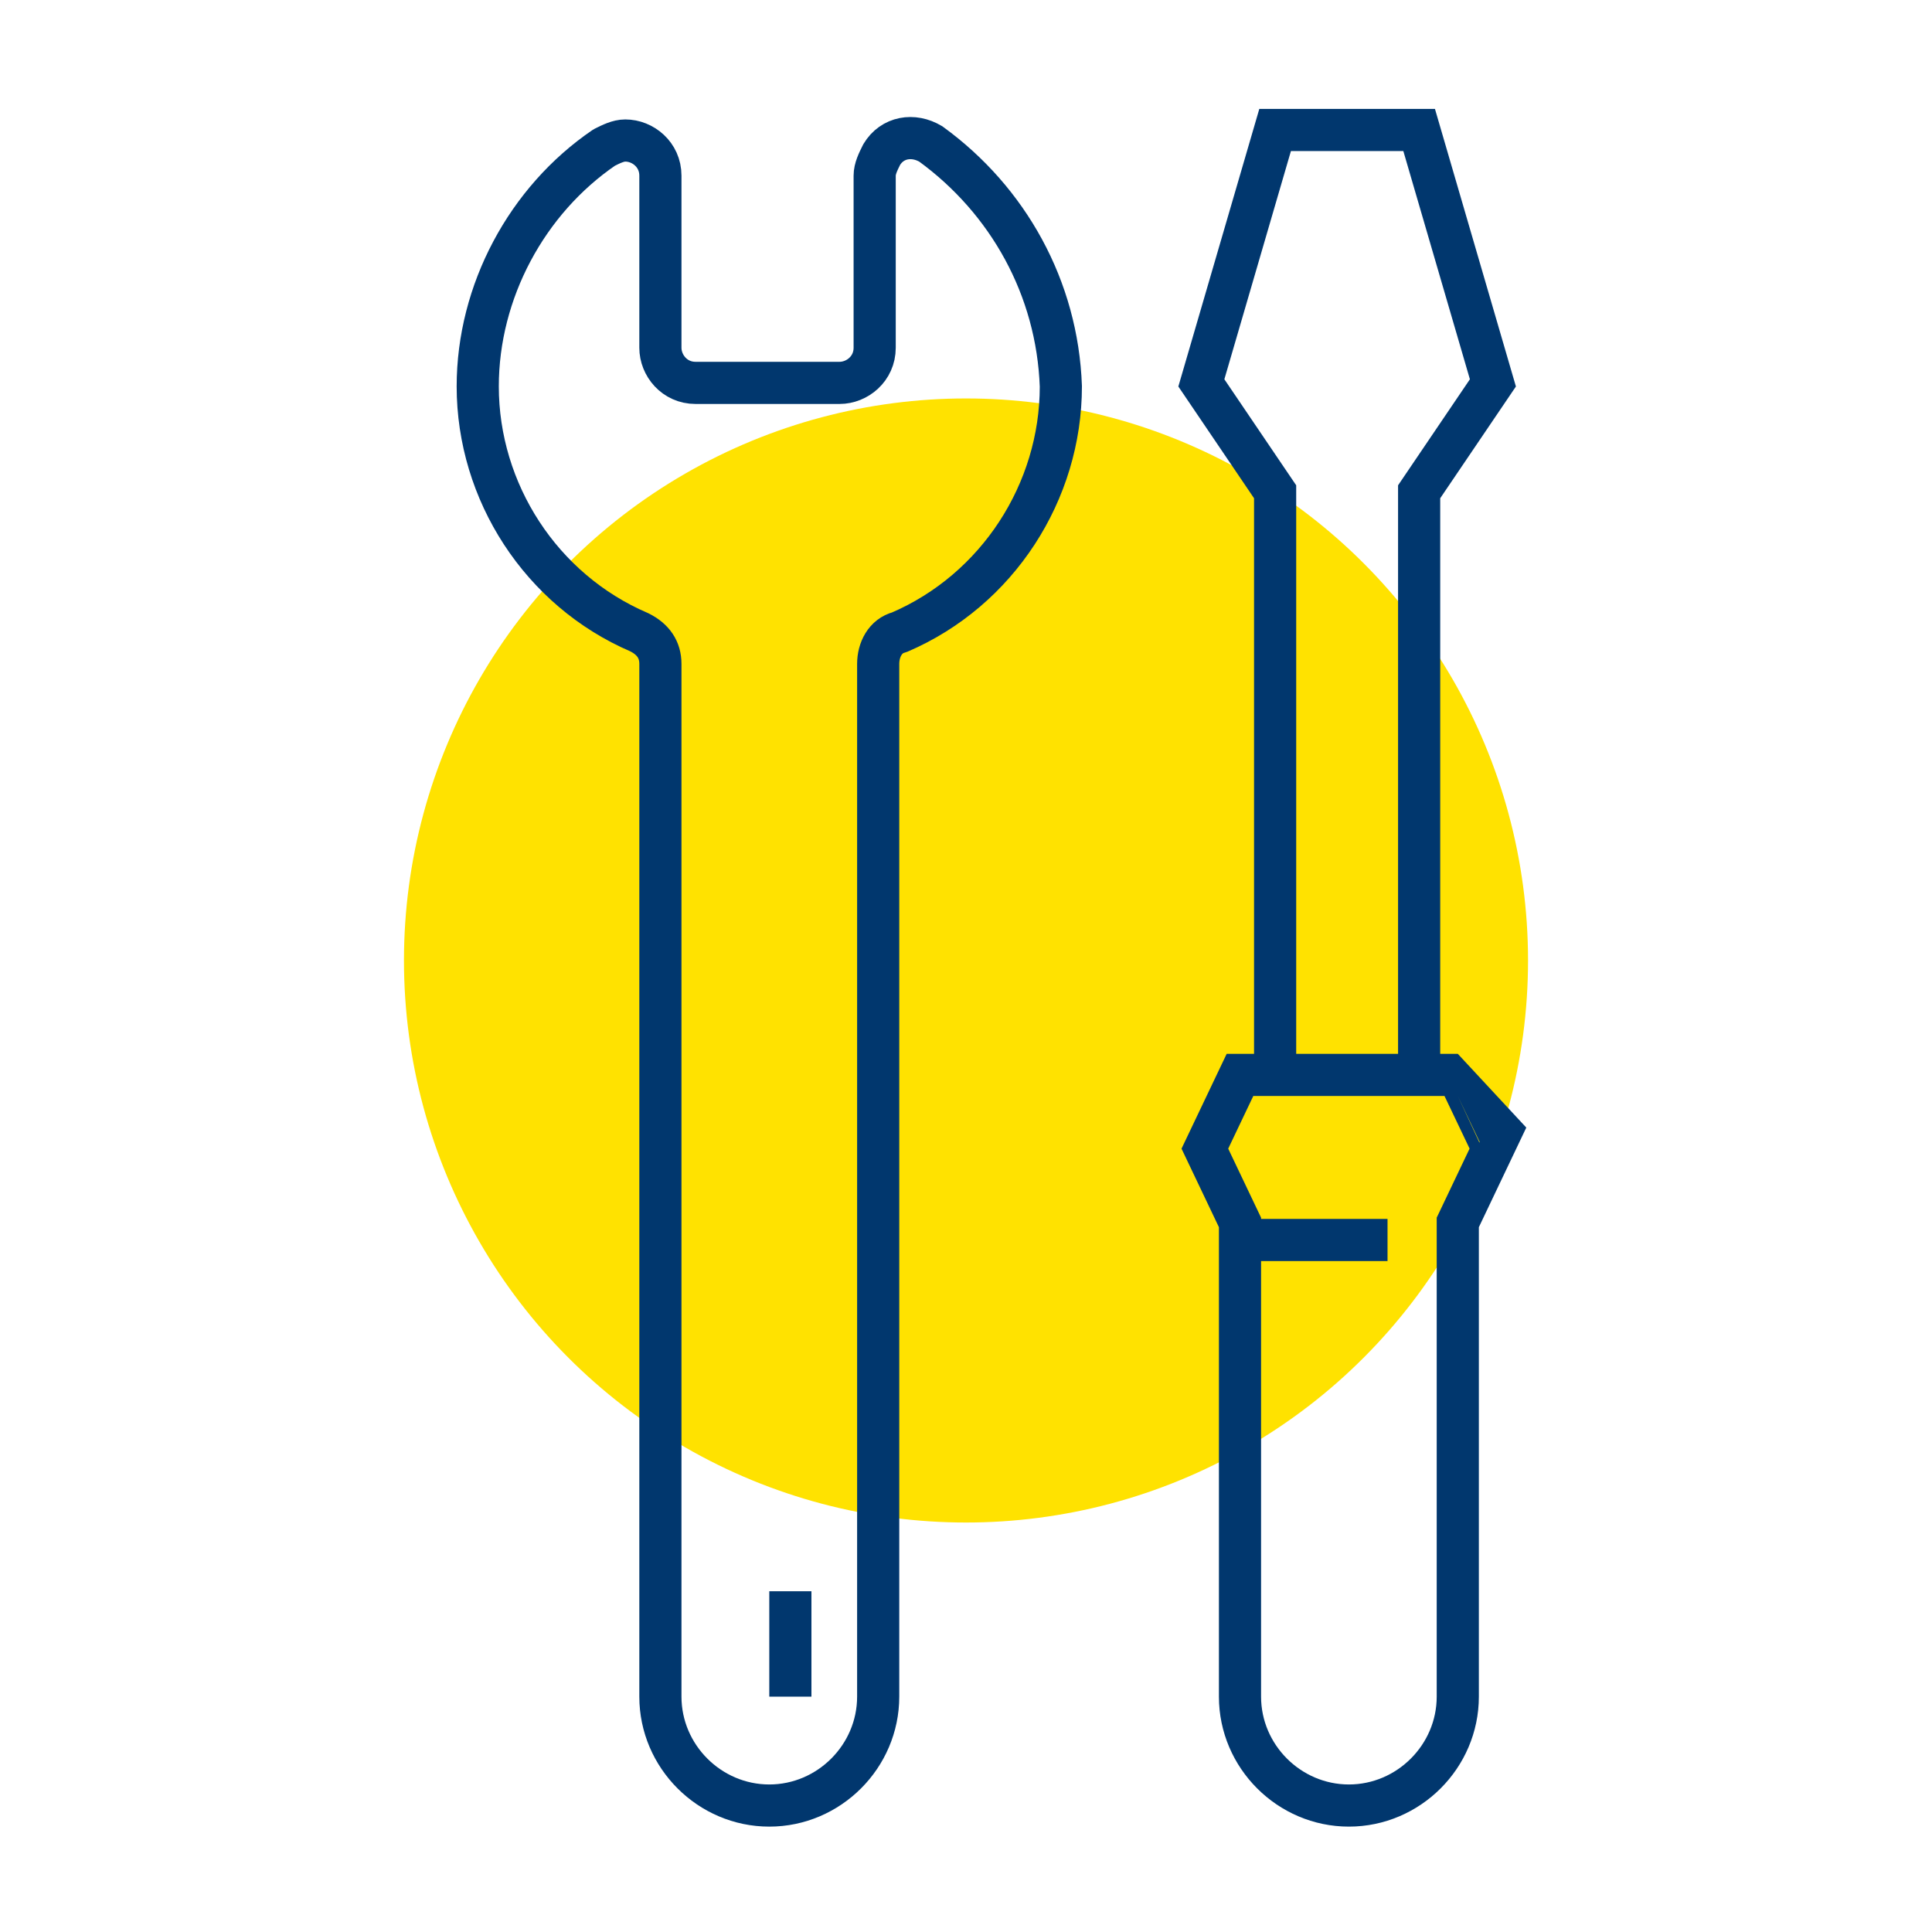
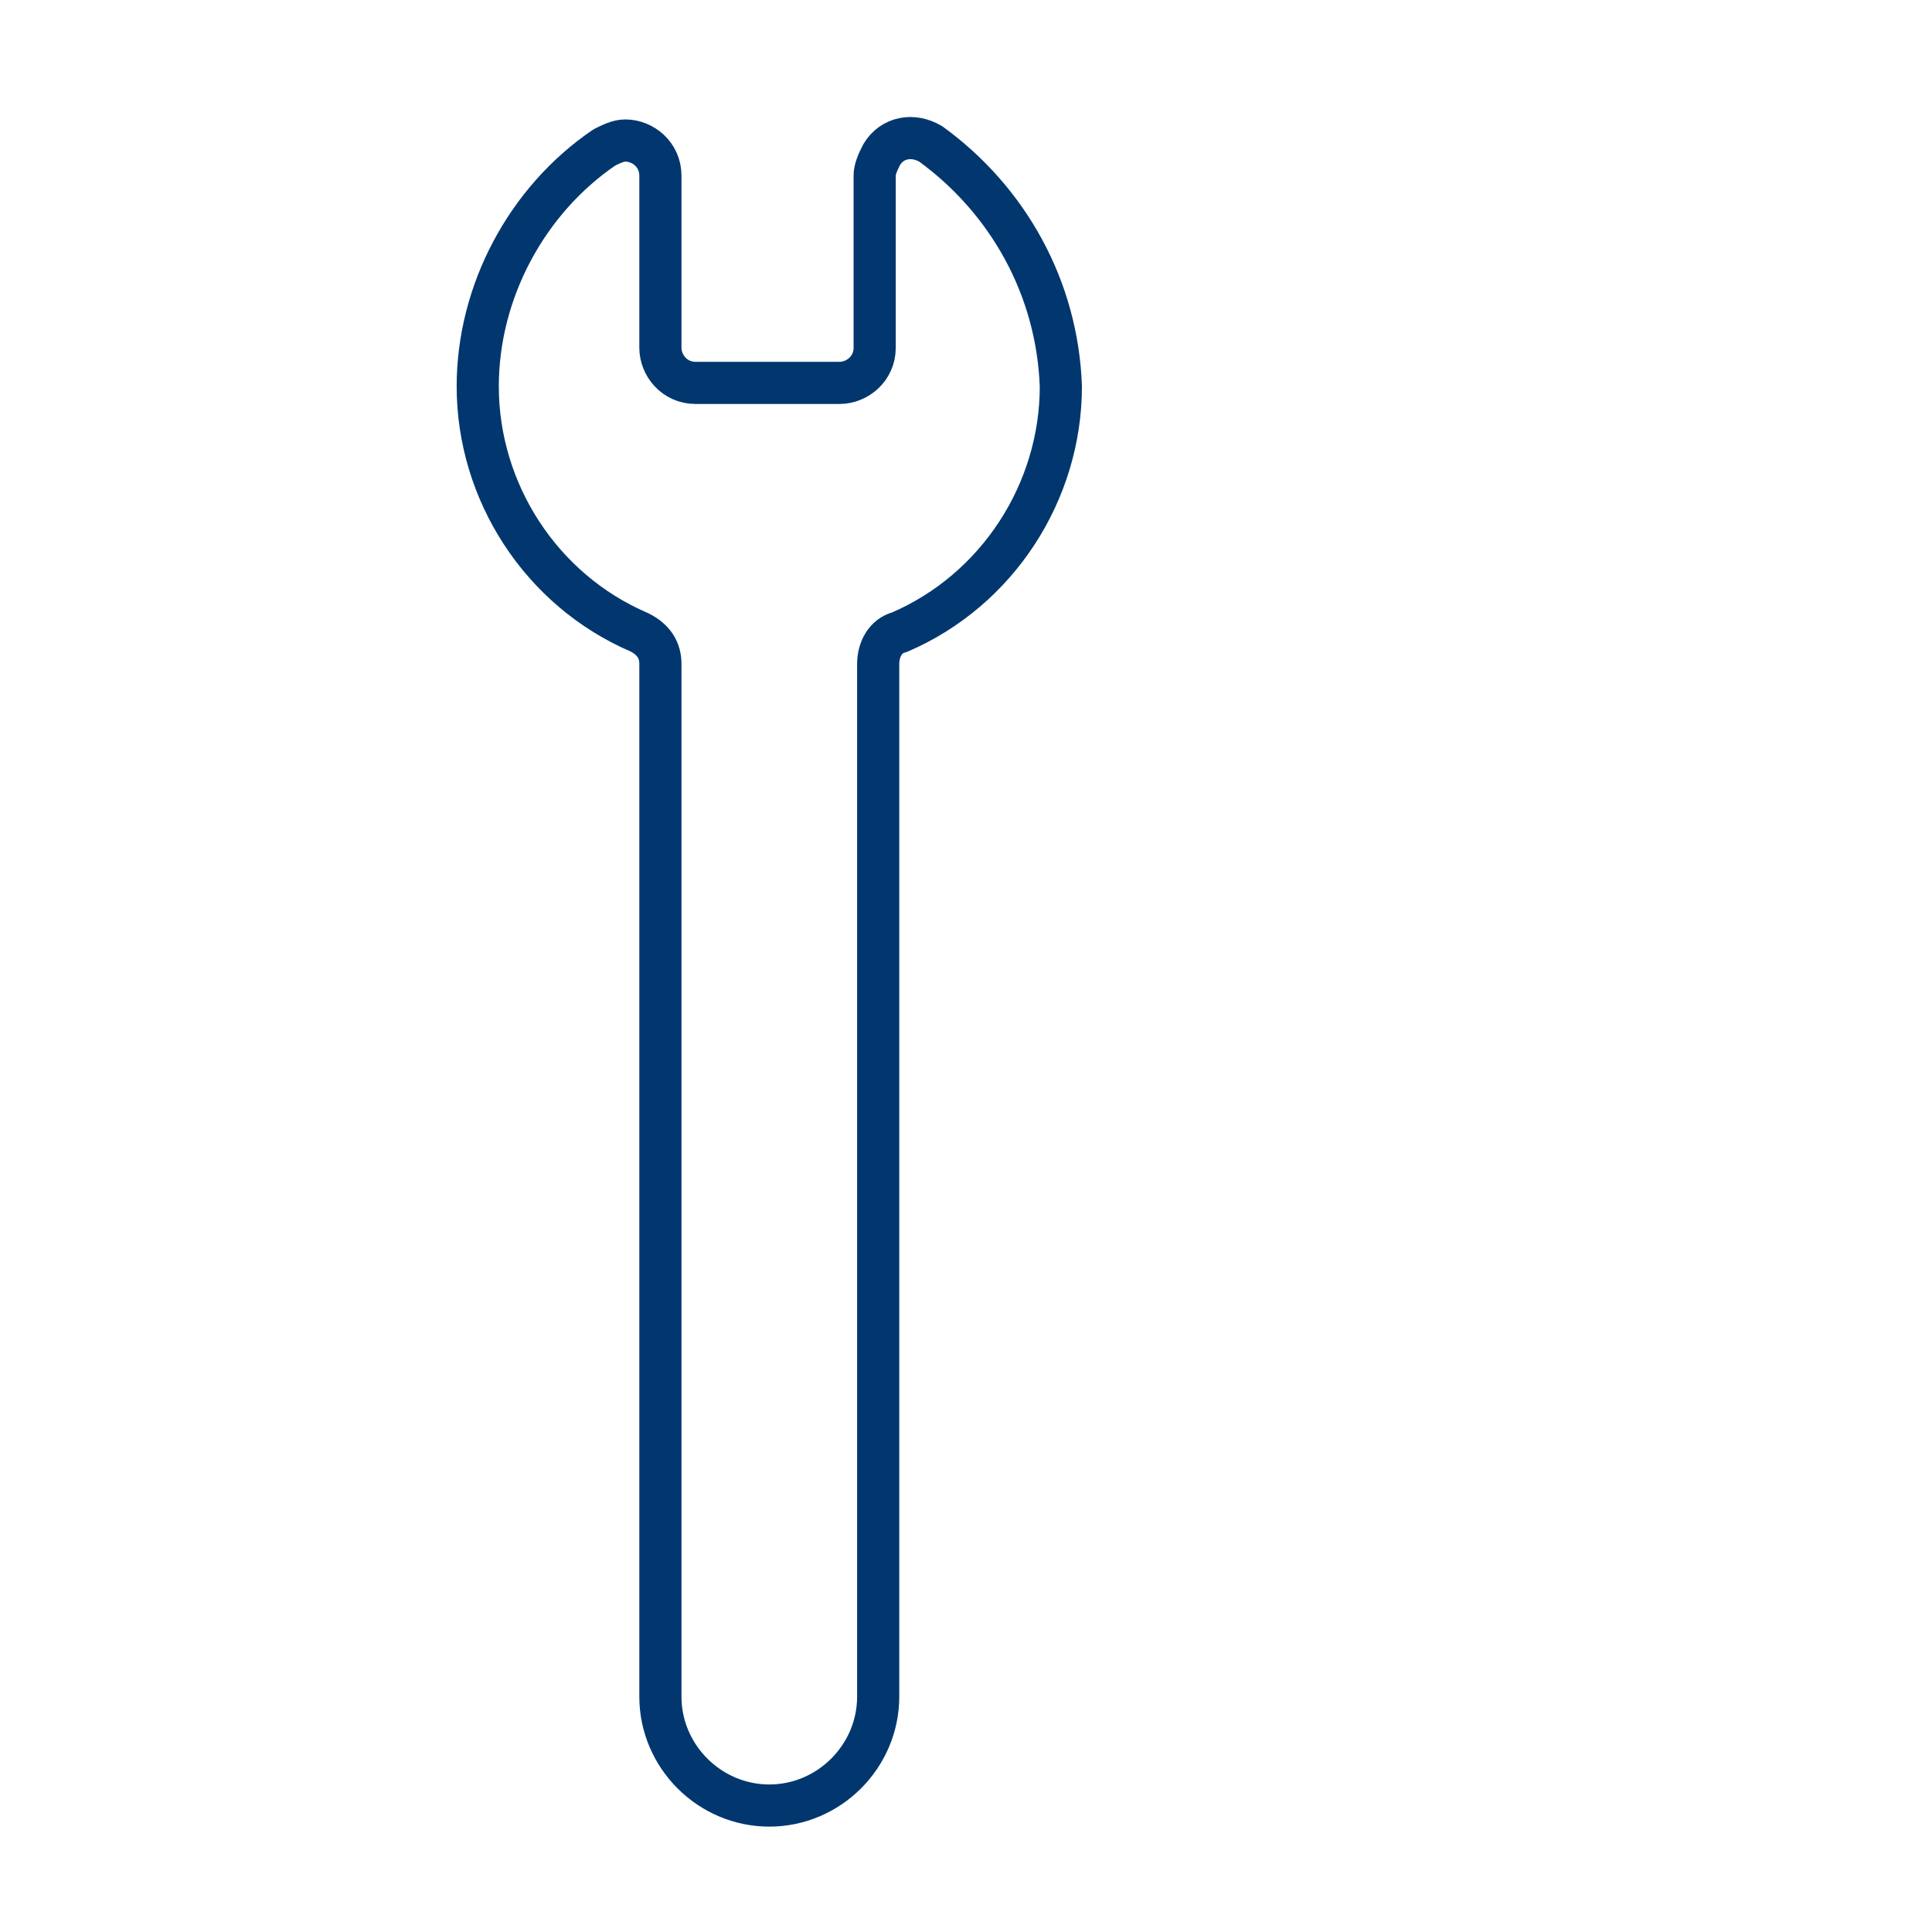
<svg xmlns="http://www.w3.org/2000/svg" version="1.1" id="レイヤー_1" x="0px" y="0px" viewBox="0 0 55 55" style="enable-background:new 0 0 55 55;" xml:space="preserve">
  <style type="text/css">
	.st0{fill:#FFE200;}
	.st1{fill:none;stroke:#01376E;stroke-width:1.2;stroke-linejoin:round;}
	.st2{fill:none;stroke:#01376E;stroke-width:1.2;stroke-miterlimit:10;}
</style>
  <g id="setubi_icon" transform="translate(-315 -1965.757)">
-     <circle id="楕円形_146" class="st0" cx="342.5" cy="1993.1" r="16" />
    <g id="グループ_2655" transform="translate(100 1677.357)">
-       <line id="線_195" class="st1" x1="237.5" y1="336.7" x2="237.5" y2="333.7" />
      <path id="パス_3928" class="st1" d="M241.5,292.5c-0.5-0.3-1.1-0.2-1.4,0.3c-0.1,0.2-0.2,0.4-0.2,0.6v4.9c0,0.6-0.5,1-1,1l0,0    h-4.1c-0.6,0-1-0.5-1-1c0,0,0,0,0,0v-4.9c0-0.6-0.5-1-1-1c-0.2,0-0.4,0.1-0.6,0.2c-2.2,1.5-3.6,4.1-3.6,6.8c0,3,1.8,5.8,4.6,7    c0.4,0.2,0.6,0.5,0.6,0.9v29.4c0,1.7,1.4,3.1,3.1,3.1c1.7,0,3.1-1.4,3.1-3.1v-29.4c0-0.4,0.2-0.8,0.6-0.9c2.8-1.2,4.6-4,4.6-7    C245.1,296.6,243.7,294.1,241.5,292.5z" />
-       <path id="パス_3929" class="st2" d="M251.3,319v-16.6l-2.1-3.1l2.1-7.2h4.1l2.1,7.2l-2.1,3.1V319" />
-       <path id="パス_3930" class="st2" d="M256.5,319h-6.2c0,0-1,2.1-1,2.1l1,2.1v13.5c0,1.7,1.4,3.1,3.1,3.1c1.7,0,3.1-1.4,3.1-3.1    v-13.5l1-2.1C257.5,321.1,256.5,319,256.5,319z" />
-       <line id="線_196" class="st2" x1="250.5" y1="323.7" x2="254.5" y2="323.7" />
    </g>
  </g>
</svg>